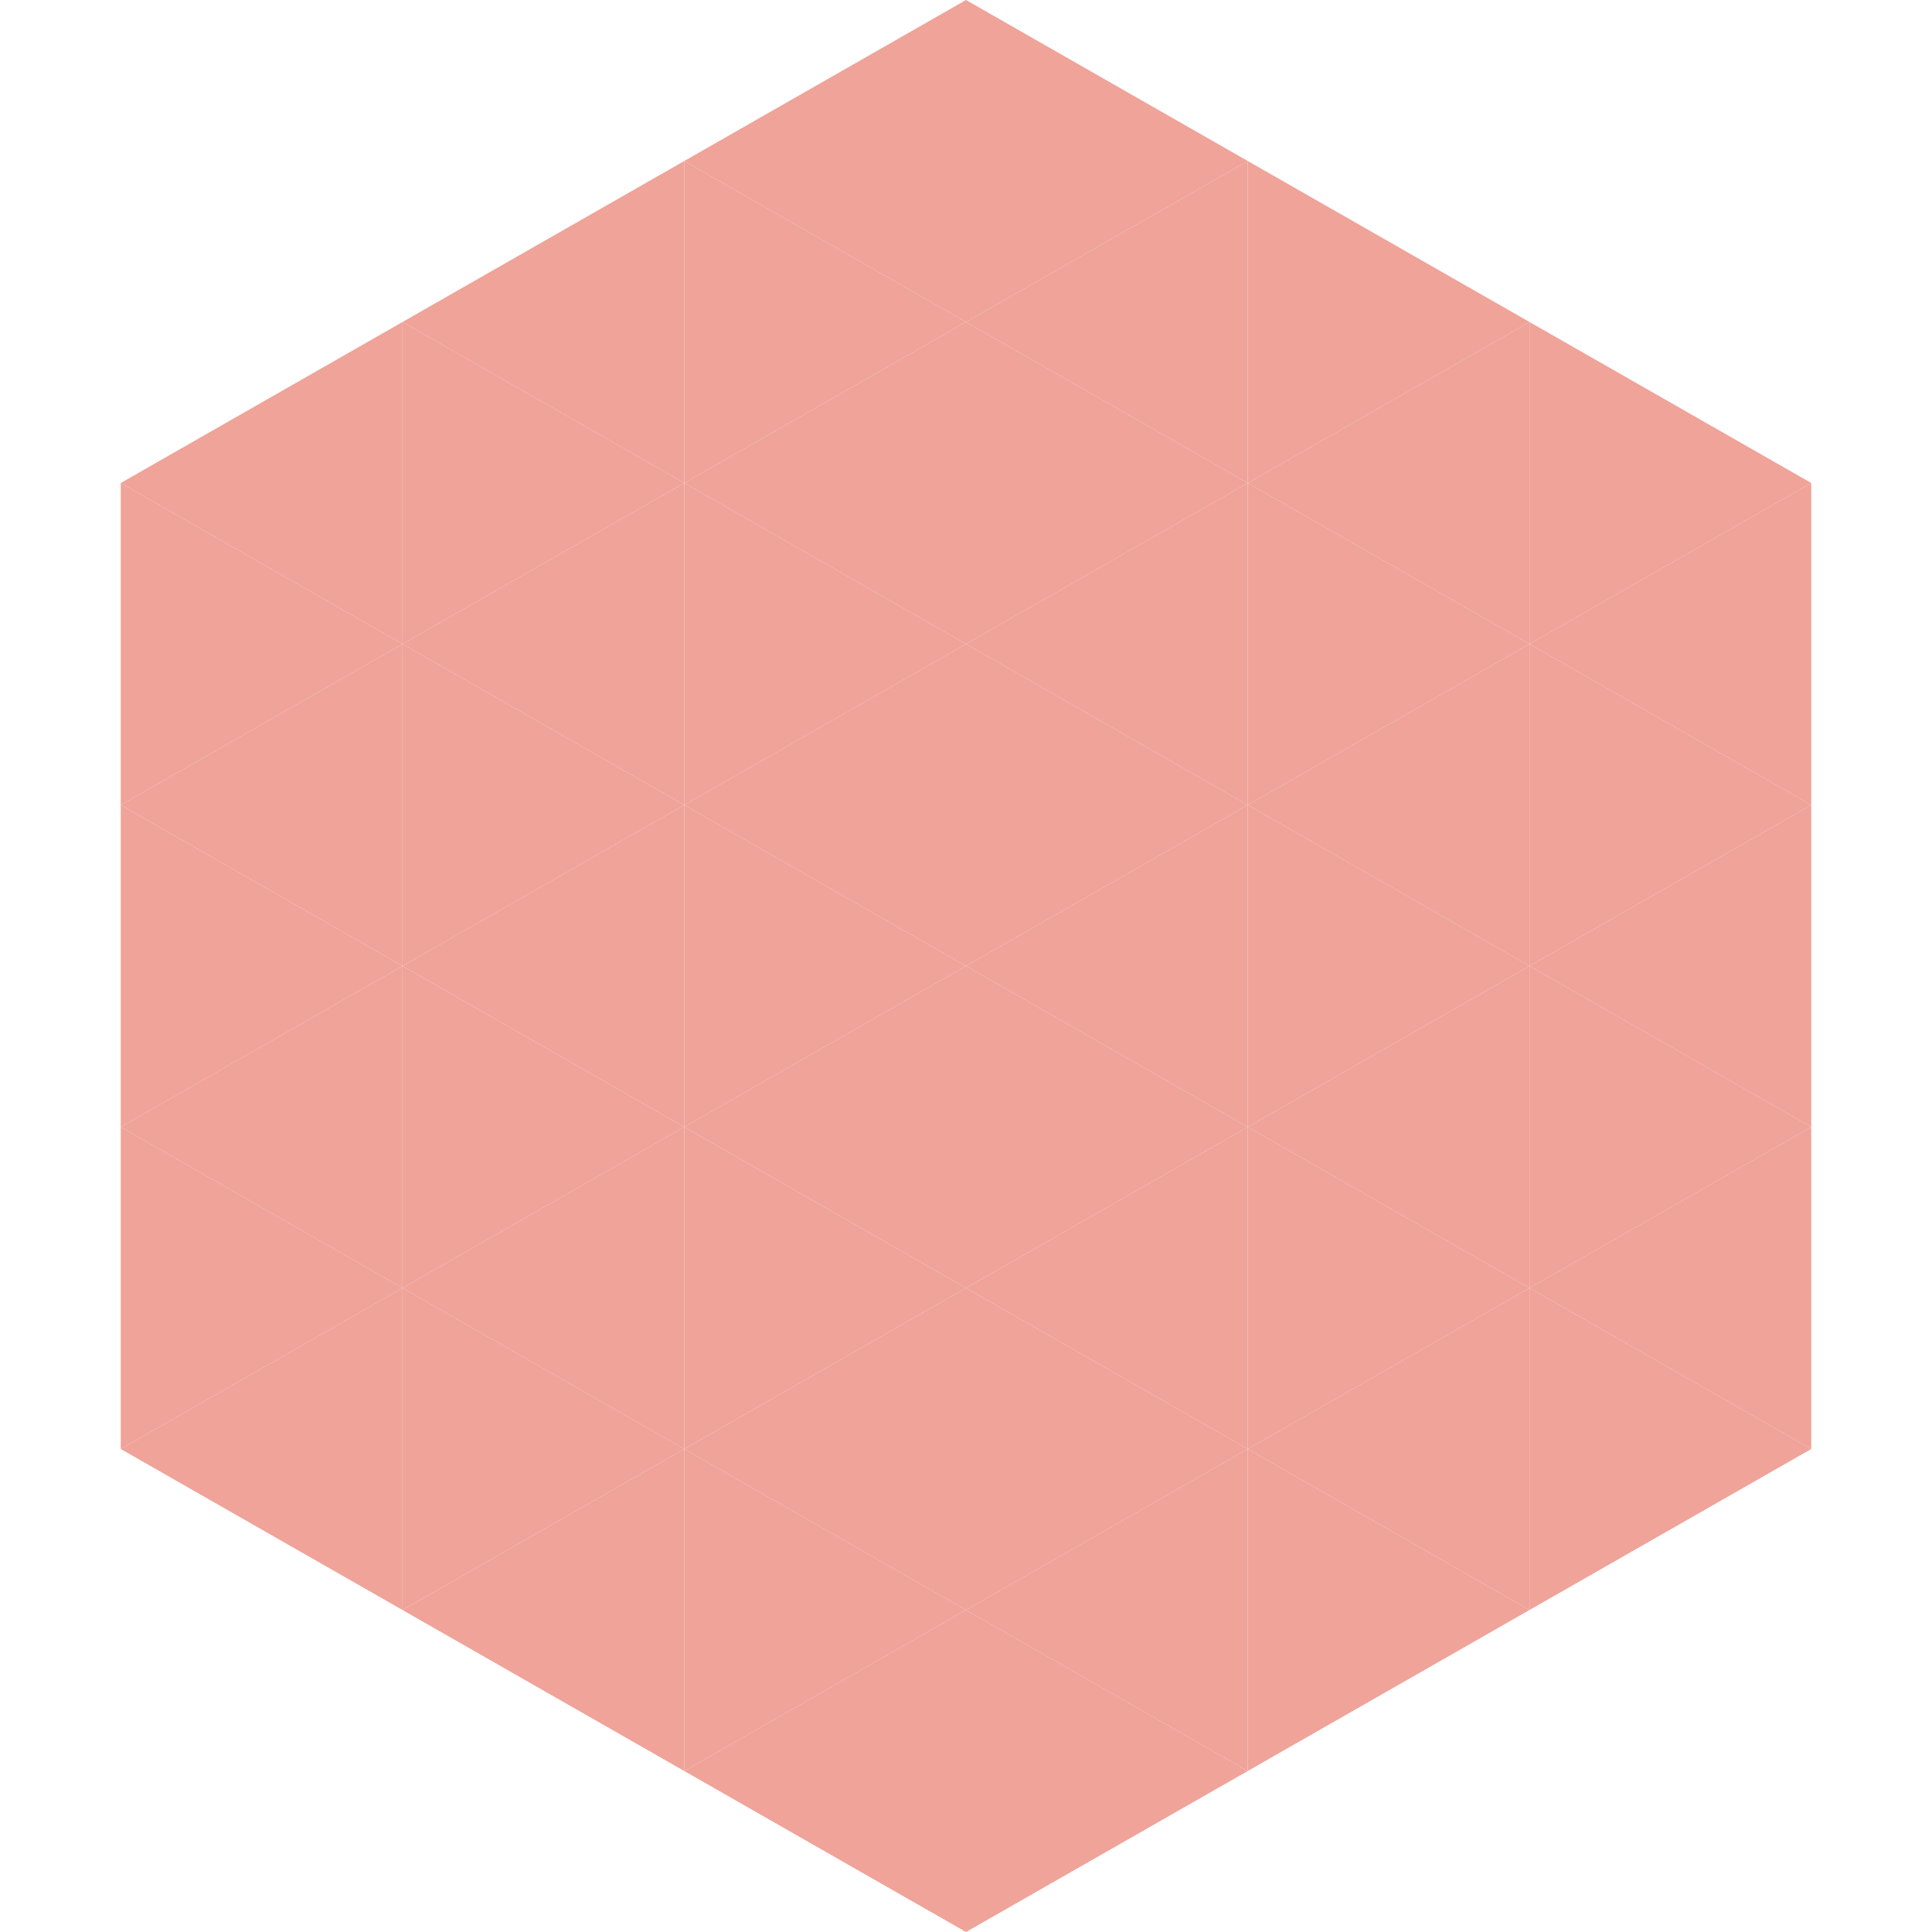
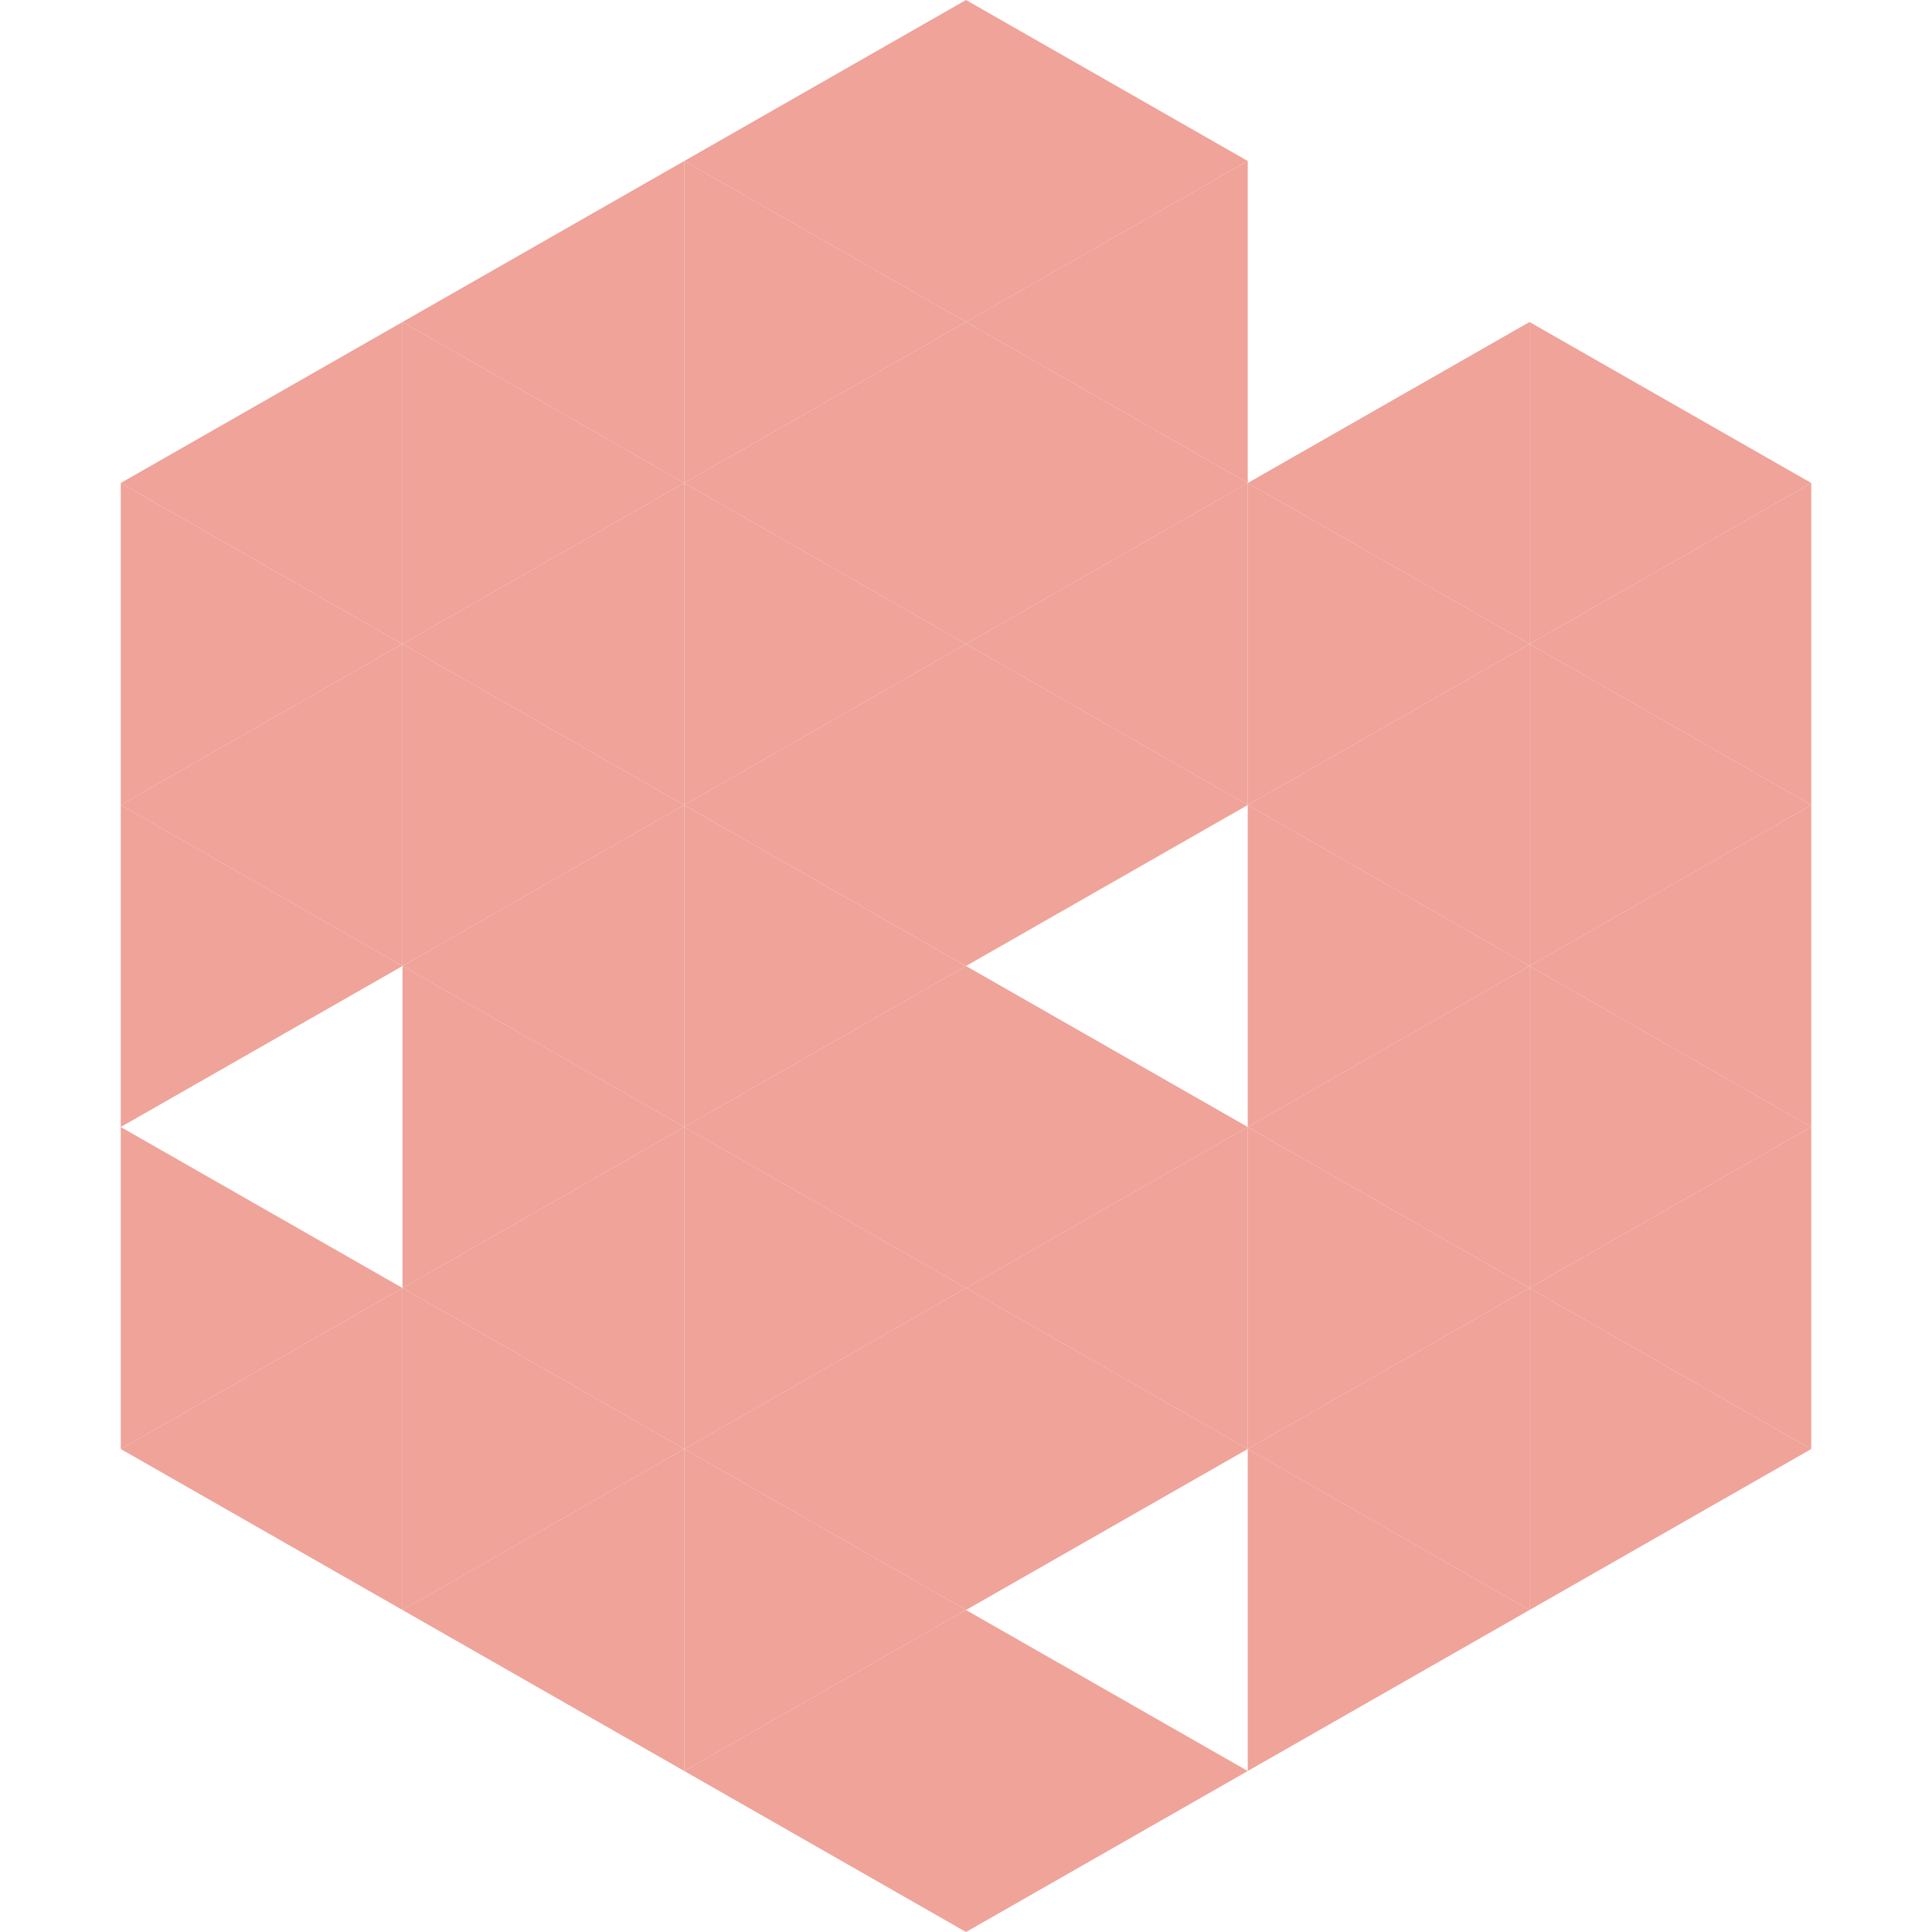
<svg xmlns="http://www.w3.org/2000/svg" width="240" height="240">
  <polygon points="50,40 15,60 50,80" style="fill:rgb(239,163,153)" />
  <polygon points="190,40 225,60 190,80" style="fill:rgb(239,163,153)" />
  <polygon points="15,60 50,80 15,100" style="fill:rgb(239,163,153)" />
  <polygon points="225,60 190,80 225,100" style="fill:rgb(239,163,153)" />
  <polygon points="50,80 15,100 50,120" style="fill:rgb(239,163,153)" />
  <polygon points="190,80 225,100 190,120" style="fill:rgb(239,163,153)" />
  <polygon points="15,100 50,120 15,140" style="fill:rgb(239,163,153)" />
  <polygon points="225,100 190,120 225,140" style="fill:rgb(239,163,153)" />
-   <polygon points="50,120 15,140 50,160" style="fill:rgb(239,163,153)" />
  <polygon points="190,120 225,140 190,160" style="fill:rgb(239,163,153)" />
  <polygon points="15,140 50,160 15,180" style="fill:rgb(239,163,153)" />
  <polygon points="225,140 190,160 225,180" style="fill:rgb(239,163,153)" />
  <polygon points="50,160 15,180 50,200" style="fill:rgb(239,163,153)" />
  <polygon points="190,160 225,180 190,200" style="fill:rgb(239,163,153)" />
  <polygon points="15,180 50,200 15,220" style="fill:rgb(255,255,255); fill-opacity:0" />
-   <polygon points="225,180 190,200 225,220" style="fill:rgb(255,255,255); fill-opacity:0" />
  <polygon points="50,0 85,20 50,40" style="fill:rgb(255,255,255); fill-opacity:0" />
  <polygon points="190,0 155,20 190,40" style="fill:rgb(255,255,255); fill-opacity:0" />
  <polygon points="85,20 50,40 85,60" style="fill:rgb(239,163,153)" />
-   <polygon points="155,20 190,40 155,60" style="fill:rgb(239,163,153)" />
  <polygon points="50,40 85,60 50,80" style="fill:rgb(239,163,153)" />
  <polygon points="190,40 155,60 190,80" style="fill:rgb(239,163,153)" />
  <polygon points="85,60 50,80 85,100" style="fill:rgb(239,163,153)" />
  <polygon points="155,60 190,80 155,100" style="fill:rgb(239,163,153)" />
  <polygon points="50,80 85,100 50,120" style="fill:rgb(239,163,153)" />
  <polygon points="190,80 155,100 190,120" style="fill:rgb(239,163,153)" />
  <polygon points="85,100 50,120 85,140" style="fill:rgb(239,163,153)" />
  <polygon points="155,100 190,120 155,140" style="fill:rgb(239,163,153)" />
  <polygon points="50,120 85,140 50,160" style="fill:rgb(239,163,153)" />
  <polygon points="190,120 155,140 190,160" style="fill:rgb(239,163,153)" />
  <polygon points="85,140 50,160 85,180" style="fill:rgb(239,163,153)" />
  <polygon points="155,140 190,160 155,180" style="fill:rgb(239,163,153)" />
  <polygon points="50,160 85,180 50,200" style="fill:rgb(239,163,153)" />
  <polygon points="190,160 155,180 190,200" style="fill:rgb(239,163,153)" />
  <polygon points="85,180 50,200 85,220" style="fill:rgb(239,163,153)" />
  <polygon points="155,180 190,200 155,220" style="fill:rgb(239,163,153)" />
  <polygon points="120,0 85,20 120,40" style="fill:rgb(239,163,153)" />
  <polygon points="120,0 155,20 120,40" style="fill:rgb(239,163,153)" />
  <polygon points="85,20 120,40 85,60" style="fill:rgb(239,163,153)" />
  <polygon points="155,20 120,40 155,60" style="fill:rgb(239,163,153)" />
  <polygon points="120,40 85,60 120,80" style="fill:rgb(239,163,153)" />
  <polygon points="120,40 155,60 120,80" style="fill:rgb(239,163,153)" />
  <polygon points="85,60 120,80 85,100" style="fill:rgb(239,163,153)" />
  <polygon points="155,60 120,80 155,100" style="fill:rgb(239,163,153)" />
  <polygon points="120,80 85,100 120,120" style="fill:rgb(239,163,153)" />
  <polygon points="120,80 155,100 120,120" style="fill:rgb(239,163,153)" />
  <polygon points="85,100 120,120 85,140" style="fill:rgb(239,163,153)" />
-   <polygon points="155,100 120,120 155,140" style="fill:rgb(239,163,153)" />
  <polygon points="120,120 85,140 120,160" style="fill:rgb(239,163,153)" />
  <polygon points="120,120 155,140 120,160" style="fill:rgb(239,163,153)" />
  <polygon points="85,140 120,160 85,180" style="fill:rgb(239,163,153)" />
  <polygon points="155,140 120,160 155,180" style="fill:rgb(239,163,153)" />
  <polygon points="120,160 85,180 120,200" style="fill:rgb(239,163,153)" />
  <polygon points="120,160 155,180 120,200" style="fill:rgb(239,163,153)" />
  <polygon points="85,180 120,200 85,220" style="fill:rgb(239,163,153)" />
-   <polygon points="155,180 120,200 155,220" style="fill:rgb(239,163,153)" />
  <polygon points="120,200 85,220 120,240" style="fill:rgb(239,163,153)" />
  <polygon points="120,200 155,220 120,240" style="fill:rgb(239,163,153)" />
  <polygon points="85,220 120,240 85,260" style="fill:rgb(255,255,255); fill-opacity:0" />
  <polygon points="155,220 120,240 155,260" style="fill:rgb(255,255,255); fill-opacity:0" />
</svg>